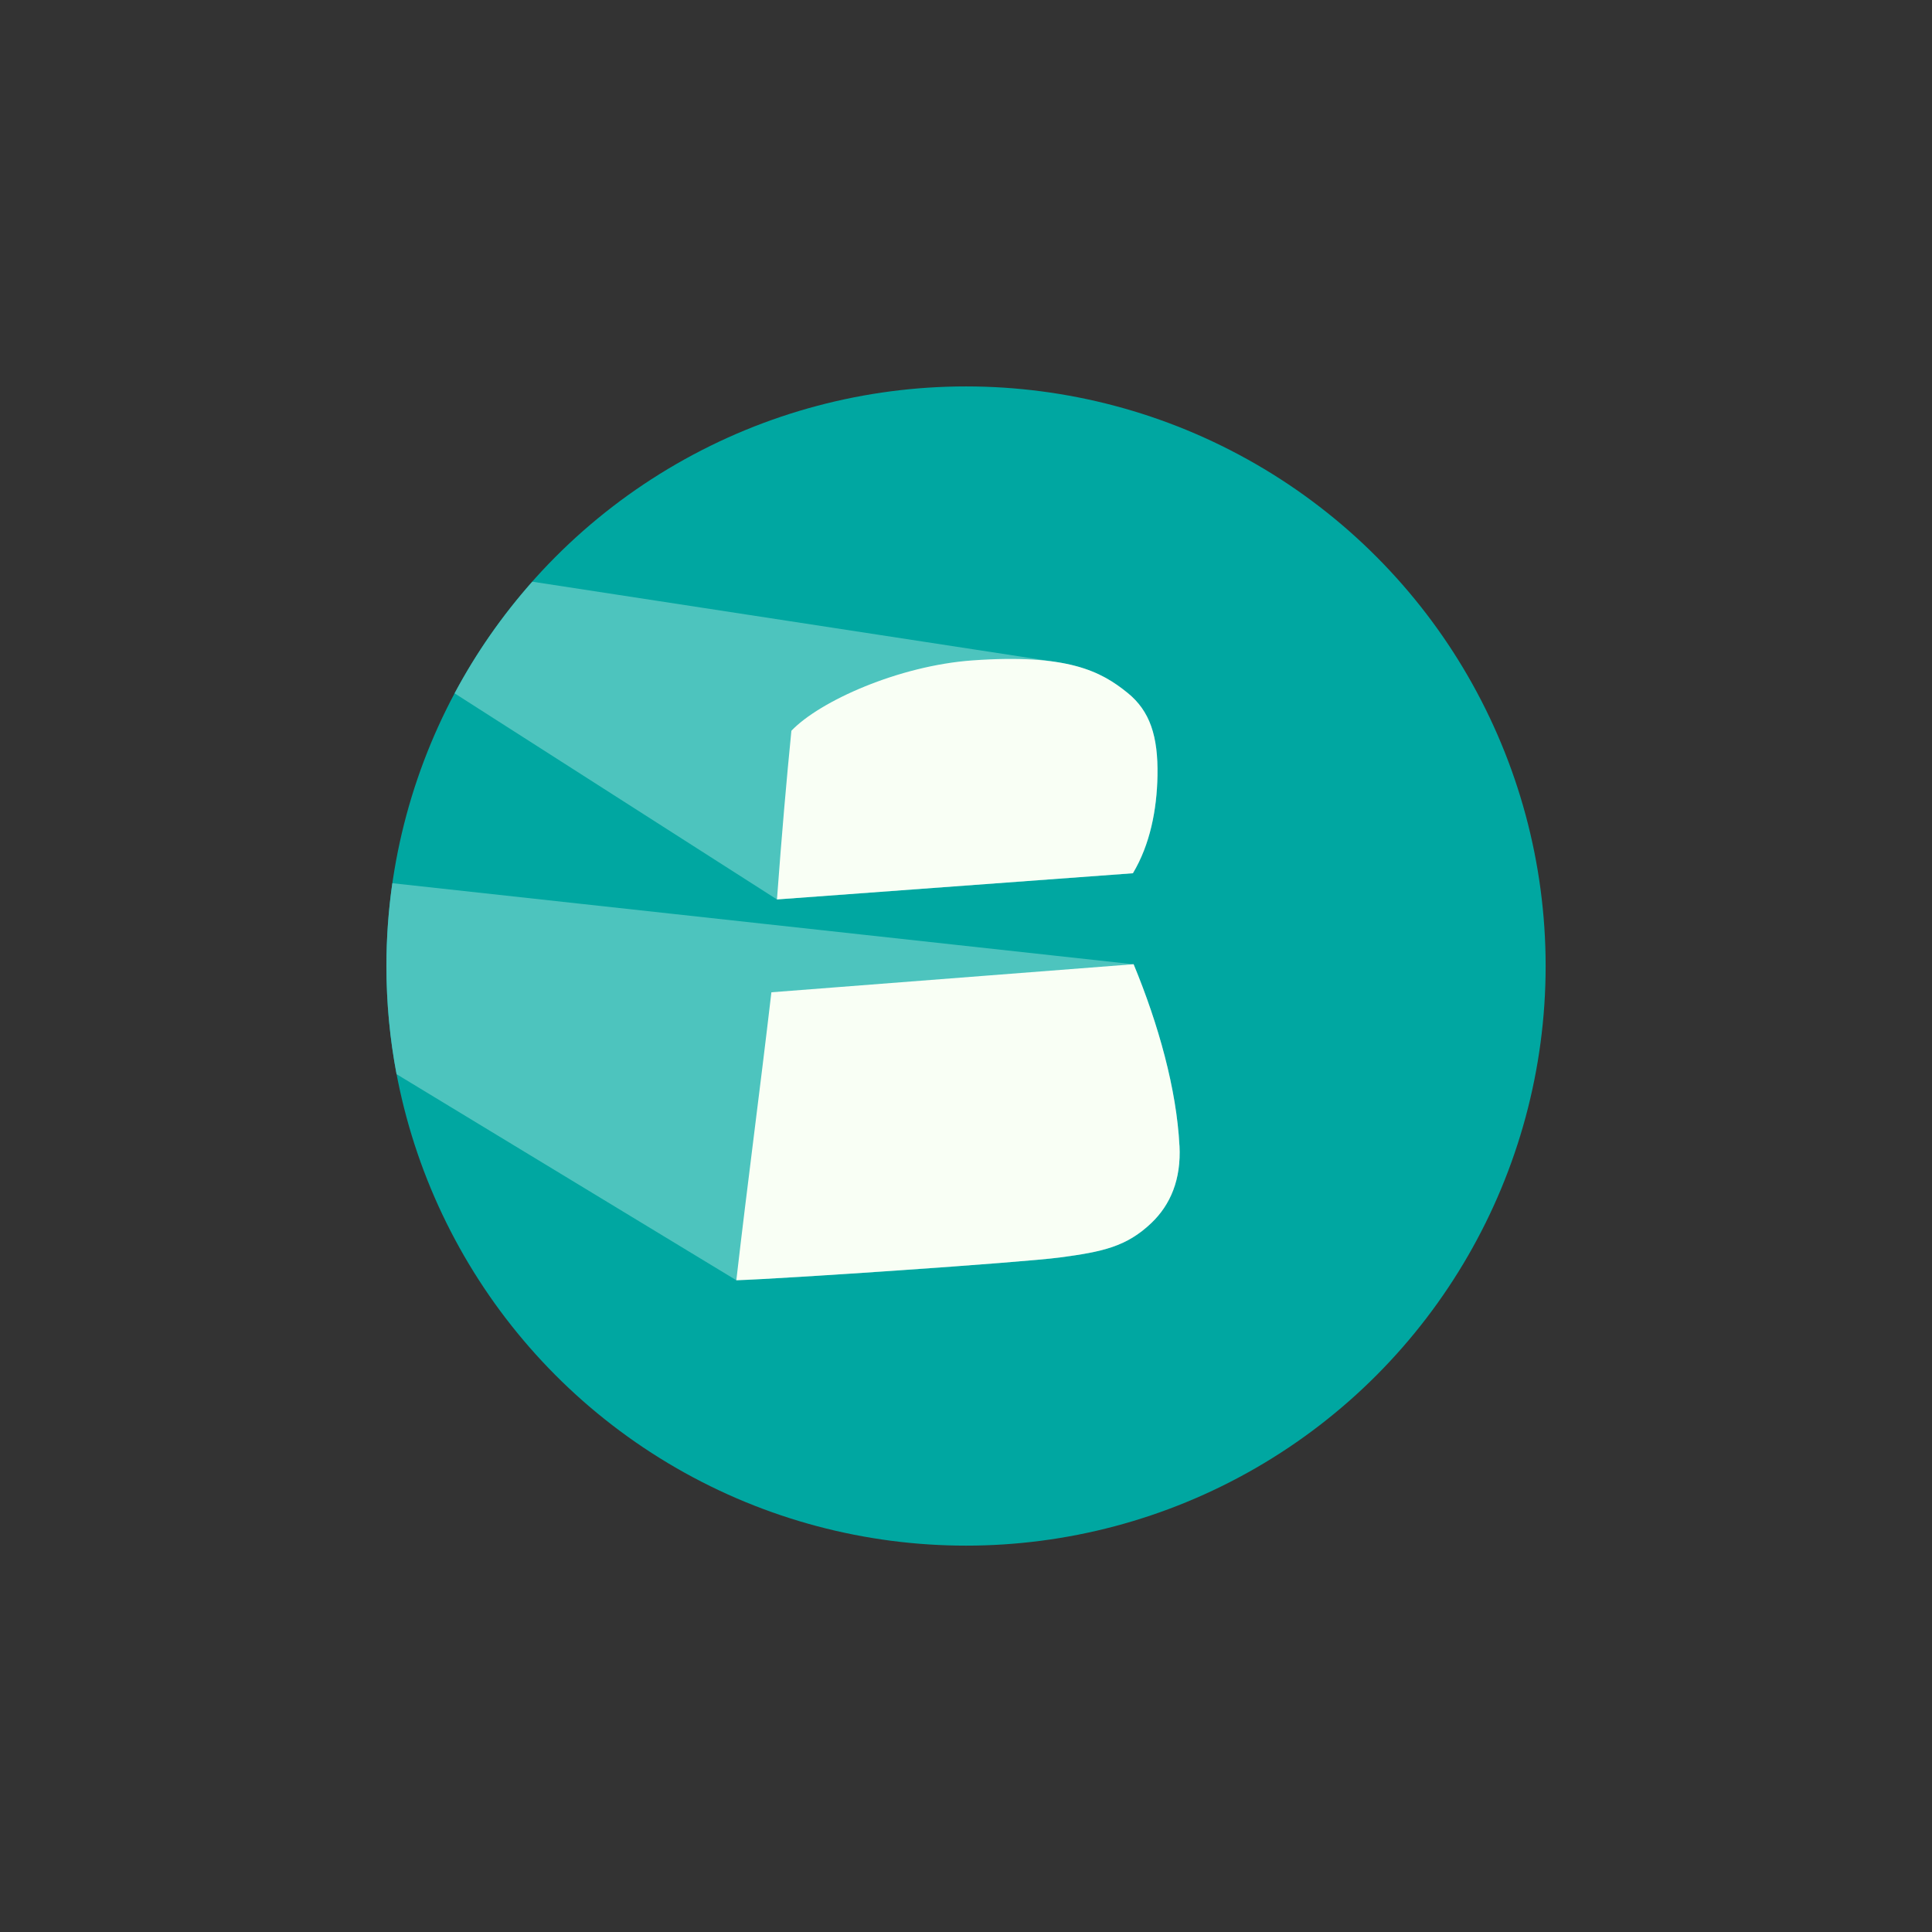
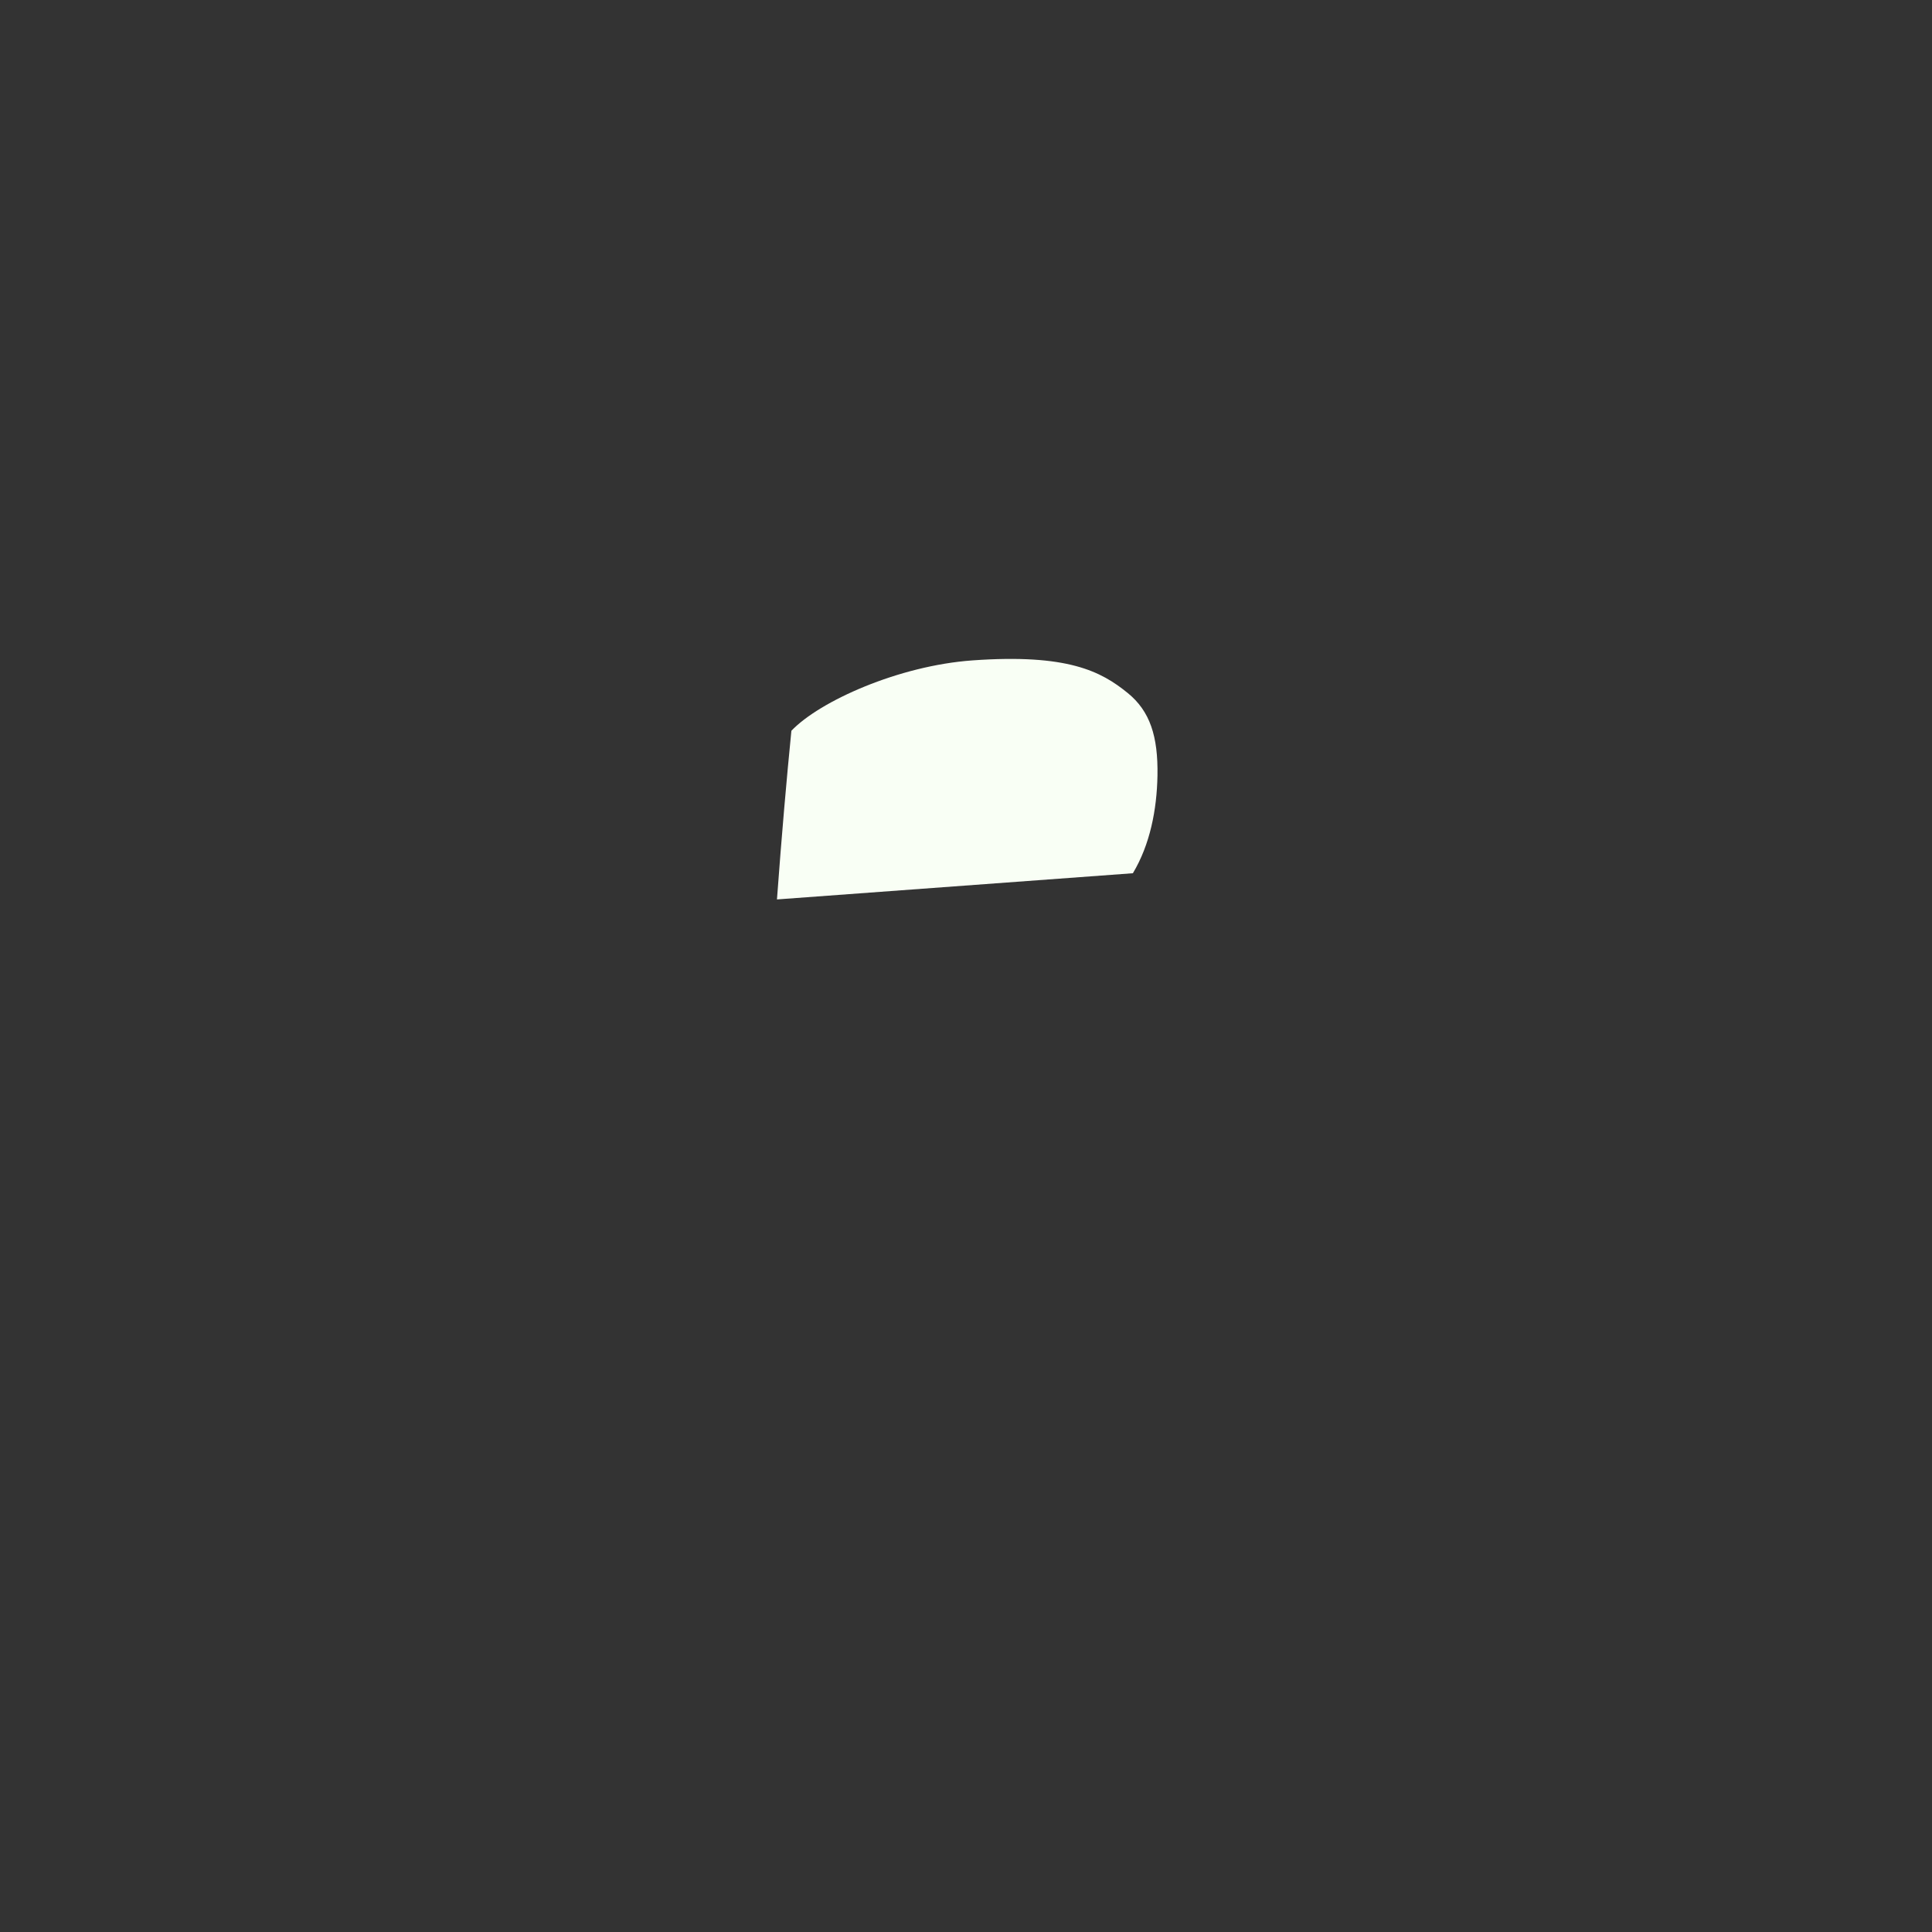
<svg xmlns="http://www.w3.org/2000/svg" id="_レイヤー_2" version="1.1" viewBox="0 0 333.33 333.33">
  <rect x="0" y="0" width="333.33" height="333.33" fill="#333333" stroke="none" />
  <defs>
    <style>
      .st0 {
        fill: #4dc4be;
      }

      .st1 {
        fill: #00a7a1;
      }

      .st2 {
        fill: #f9fff5;
      }
    </style>
  </defs>
  <g id="_レイヤー_1-2">
    <g id="SYMBOL">
-       <circle id="for_light" class="st1" cx="166.67" cy="166.67" r="100" />
-       <path class="st0" d="M195.47,150.67c2.96-4.95,4.13-10.94,4.24-16.83.12-6.83-1.3-11.16-5.14-14.28-2.91-2.36-6.29-4.47-12.6-5.38h0l-90.13-13.82c-5.19,5.85-9.7,12.31-13.41,19.26l55.63,35.57,61.41-4.52h0Z" />
-       <path class="st0" d="M182.86,216.96c7.36-.98,11.48-1.85,15.78-5.94,3.29-3.14,5.16-7.5,4.86-13.34-.5-9.75-3.61-20.92-7.91-31.31l-127.9-13.99c-.67,4.67-1.02,9.44-1.02,14.29,0,6.38.6,12.61,1.75,18.66l58.63,35.56c7.74-.24,49.13-3.04,55.82-3.93h0Z" />
-       <path id="BASE_下" class="st2" d="M203.49,197.67c-.5-9.75-3.61-20.92-7.91-31.31l-62.49,4.84c-2.08,17.77-4.11,32.85-6.05,49.68,7.74-.24,49.13-3.04,55.82-3.93,7.36-.98,11.48-1.85,15.78-5.94,3.29-3.14,5.16-7.5,4.86-13.34h0Z" />
      <path id="SVGID" class="st2" d="M199.7,133.84c.12-6.83-1.3-11.16-5.14-14.28-4.58-3.72-10.32-6.8-26.8-5.62-12.7.91-26.33,7.02-31.22,12.14-.83,8.34-1.66,17.83-2.49,29.1l61.41-4.52c2.96-4.95,4.13-10.94,4.24-16.83h0Z" />
    </g>
  </g>
</svg>